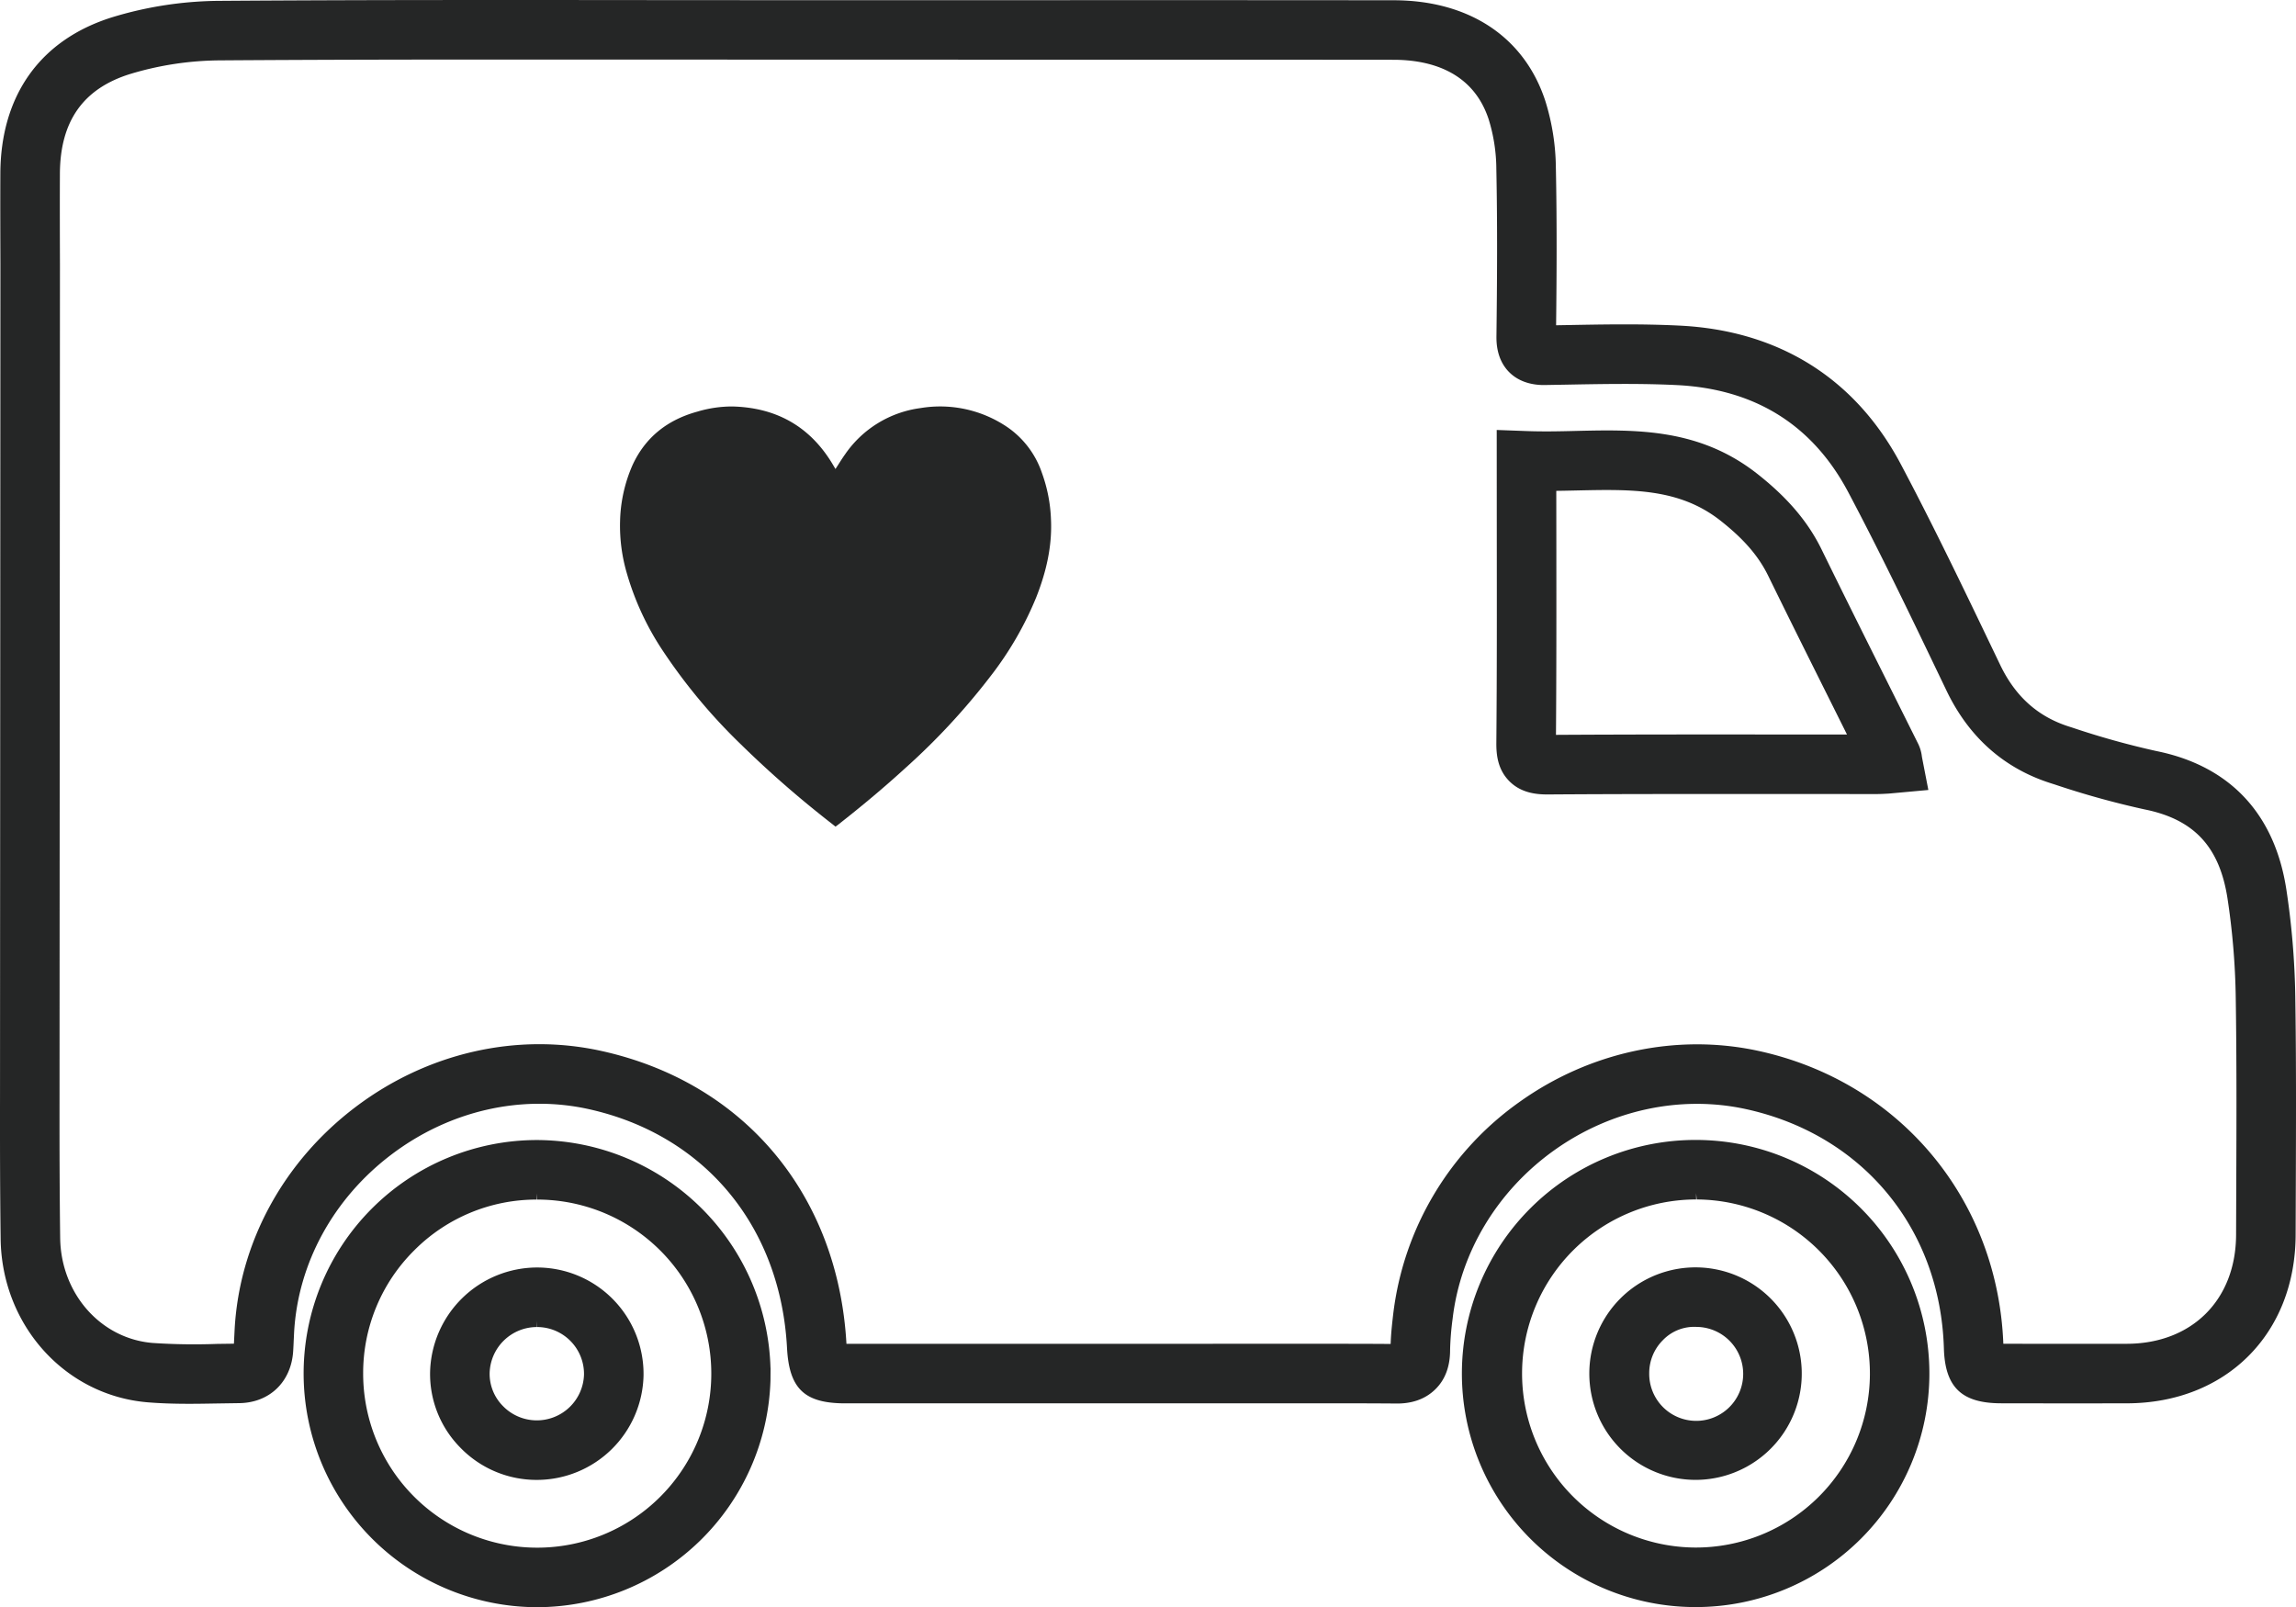
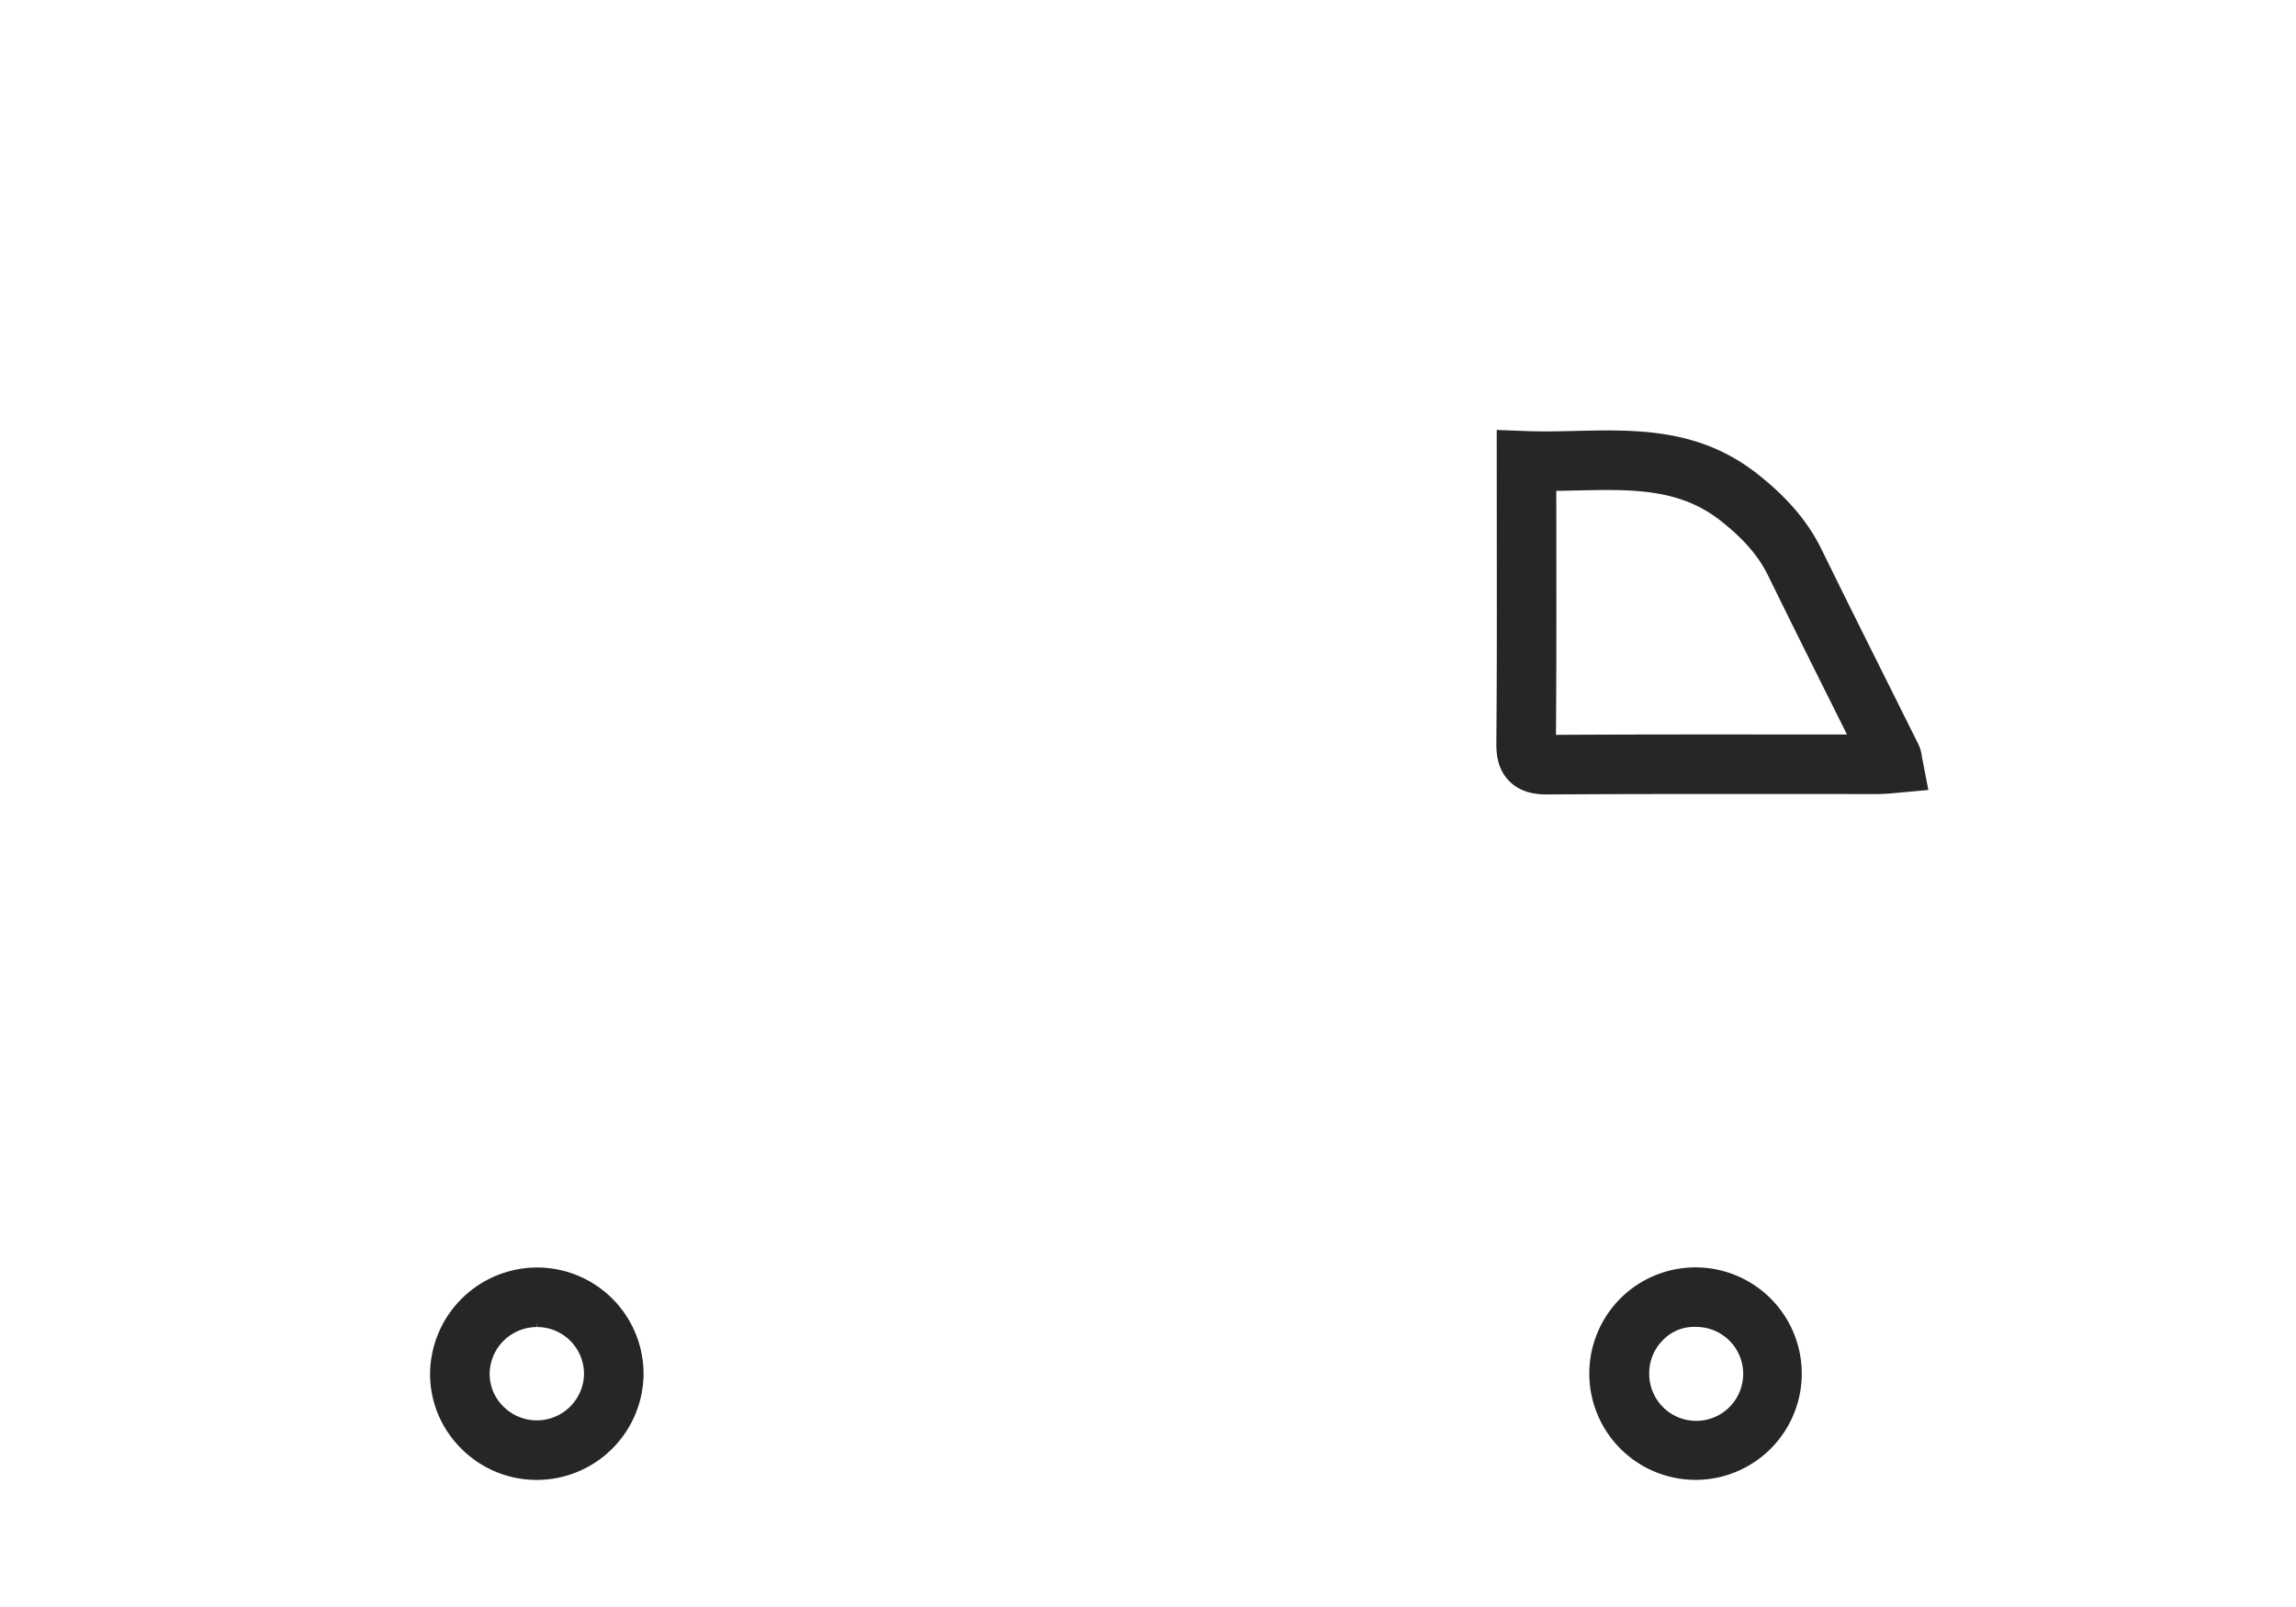
<svg xmlns="http://www.w3.org/2000/svg" width="606.965" height="424.929" viewBox="0 0 606.965 424.929">
-   <path d="M433.116,436.067c.872-1.33,1.656-2.646,2.558-3.903a28.745,28.745,0,0,1,19.9-12.197,31.605,31.605,0,0,1,23.137,5.145,24.039,24.039,0,0,1,8.974,11.975,40.075,40.075,0,0,1,2.395,12.197c.355,7.215-1.272,14.089-3.918,20.772a88.938,88.938,0,0,1-11.946,20.654,178.118,178.118,0,0,1-22.59,24.394c-5.766,5.278-11.783,10.29-17.963,15.124-.163.118-.325.237-.532.399-1.316-1.05-2.646-2.07-3.947-3.119a273.622,273.622,0,0,1-21.038-18.599,148.673,148.673,0,0,1-20.727-24.867,73.701,73.701,0,0,1-9.462-20.417,44.535,44.535,0,0,1-1.789-13.587,38.98,38.98,0,0,1,3.267-14.932c3.386-7.407,9.24-12.034,17.179-14.207a31.888,31.888,0,0,1,9.299-1.36c11.384.296,20.107,5.115,26.05,14.607.399.636.769,1.286,1.153,1.922" transform="translate(-212.251 -312.071)" fill="#252626" />
  <g>
-     <path d="M660.639,613.462a61.752,61.752,0,0,0-.348,123.504h.165a61.752,61.752,0,0,0,.182-123.504Zm0,14.109.148,1.627a46.014,46.014,0,0,1-.454,92.027,46.014,46.014,0,0,1,.305-92.027v-1.627Z" transform="translate(-212.251 -312.071)" fill="#252626" />
    <path d="M640.781,655.205a28.107,28.107,0,0,0,19.816,48.13h.14a28.092,28.092,0,1,0-19.956-48.13Zm7.455,19.973a12.275,12.275,0,0,1,3.6-8.769,11.474,11.474,0,0,1,8.939-3.515,12.42,12.42,0,1,1-12.539,12.285Z" transform="translate(-212.251 -312.071)" fill="#252626" />
-     <path d="M354.109,613.487a61.72,61.72,0,0,0-61.593,61.712A61.843,61.843,0,0,0,354.122,737h.036a61.84,61.84,0,0,0,61.775-60.037l.021-3.257h-.021A61.957,61.957,0,0,0,354.109,613.487ZM321.76,642.653A45.523,45.523,0,0,1,354.113,629.228V627.6l.115,1.628a46.016,46.016,0,1,1-45.973,45.963A45.637,45.637,0,0,1,321.76,642.653Zm32.397,92.718h0v0Z" transform="translate(-212.251 -312.071)" fill="#252626" />
    <path d="M354.052,703.343h.104a28.233,28.233,0,0,0,28.22-27.652,28.142,28.142,0,0,0-28.201-28.505A28.342,28.342,0,0,0,325.95,674.775a27.687,27.687,0,0,0,7.981,20.024A28.049,28.049,0,0,0,354.052,703.343Zm12.586-27.864a12.482,12.482,0,0,1-21.444,8.324,12.07,12.07,0,0,1-3.505-8.714,12.511,12.511,0,0,1,12.486-12.162v-1.628l.072,1.628a12.404,12.404,0,0,1,12.391,12.552Zm-12.482,26.235h0v0Z" transform="translate(-212.251 -312.071)" fill="#252626" />
  </g>
  <g>
    <path d="M621.274,522.115h.233c18.993-.129,38.008-.119,57.009-.119l29.747.015c1.098,0,2.205-.061,3.418-.134l10.343-.944-1.7-8.763a10.454,10.454,0,0,0-.963-3.388l-8.116-16.275c-5.843-11.697-11.687-23.399-17.433-35.145-3.583-7.321-8.96-13.659-16.915-19.943-15.401-12.162-32.075-11.786-48.163-11.413-4.287.11-8.473.191-12.658.044l-8.155-.301.017,28.216c.021,18.429.042,36.462-.115,54.492-.03,3.098.339,7.054,3.456,10.173C614.388,521.755,618.471,522.115,621.274,522.115Zm2.409-65.711-.017-14.558c1.518-.019,3.028-.051,4.537-.083l.946-.021c14.549-.318,27.084-.587,37.991,8.034,6.119,4.826,9.982,9.299,12.535,14.502,5.402,11.044,10.894,22.046,16.381,33.044l4.461,8.947L677.33,506.26c-17.912-.009-35.836-.006-53.748.1C623.713,489.822,623.696,473.267,623.683,456.405Z" transform="translate(-212.251 -312.071)" fill="#252626" />
-     <path d="M819.025,575.463a208.937,208.937,0,0,0-2.358-28.208c-3.066-20.03-14.944-32.69-34.348-36.61a216.32,216.32,0,0,1-22.271-6.21l-.789-.25c-8.26-2.619-14.223-7.951-18.234-16.302l-1.743-3.632c-7.811-16.294-15.893-33.142-24.54-49.455-12.018-22.674-32.236-35.342-58.468-36.636-10.19-.507-20.278-.318-30.048-.136l-2.608.045c.144-12.556.237-27.156-.064-41.688a60.928,60.928,0,0,0-2.769-17.566c-5.504-16.928-20.121-26.651-40.098-26.675q-46.363-.048-92.708-.025l-64.824.006-38.546-.025c-37.41-.032-76.096-.076-114.158.197a99.24,99.24,0,0,0-28.562,4.346c-18.974,5.935-29.467,20.617-29.546,41.343-.032,7.983-.009,15.972.017,23.929l-.104,220.412c-.021,12.416.002,24.837.161,37.253.29,22.86,17.017,41.455,38.909,43.257,3.295.267,6.768.39,10.926.39,2.23,0,4.442-.038,6.63-.076l6.556-.098c8.029-.076,13.782-5.585,14.312-13.71.064-.963.106-1.934.148-2.926l.098-2.023c.999-18.268,10.355-35.408,25.668-47.023,15.308-11.619,34.346-16.008,52.232-12.051,30.612,6.785,50.693,30.977,52.408,63.132.579,10.822,4.616,14.655,15.431,14.655l120.358-.013c8.324-.004,16.606-.008,24.858.055,4.406.127,8.074-1.103,10.805-3.821,2.553-2.532,3.842-6.005,3.838-10.326a74.483,74.483,0,0,1,.674-8.307c2.057-17.547,11.827-33.759,26.813-44.47,14.944-10.678,33.381-14.659,50.593-10.941,30.926,6.7,51.518,31.549,52.459,63.31.314,10.283,4.703,14.486,15.139,14.498q16.608.038,33.186.009c26.24-.03,44.606-18.361,44.661-44.576l.047-13.277C819.225,608.937,819.284,592.073,819.025,575.463Zm-590.94-217.42c.053-13.875,6.104-22.506,18.503-26.387a83.716,83.716,0,0,1,23.98-3.626c25-.176,50.271-.218,75.288-.218l157.365.042q38.721-.016,77.45.023c9.13.013,20.901,2.765,25.146,15.819a45.088,45.088,0,0,1,2.002,13.014c.31,15.128.199,30.15.03,44.15-.013,1.533-.059,6.204,3.405,9.643,3.384,3.371,8.044,3.407,9.656,3.358l5.602-.098c9.053-.168,19.315-.36,28.992.119,20.672,1.014,35.921,10.531,45.331,28.29,8.485,16.006,16.495,32.701,24.26,48.884l1.743,3.634c5.915,12.316,15.223,20.56,27.665,24.495l.941.299a227.163,227.163,0,0,0,23.764,6.59c13.052,2.629,19.807,9.891,21.902,23.554a192.62,192.62,0,0,1,2.175,26.079c.259,16.457.199,33.241.14,49.474l-.047,13.302c-.038,17.255-11.67,28.857-28.937,28.874q-16.296.006-32.592-.004c-1.484-38.275-27.453-69.353-64.841-77.457-21.533-4.652-44.525.276-63.069,13.523A80.353,80.353,0,0,0,580.6,659.145c-.31,2.655-.628,5.39-.721,8.256-7.353-.055-14.723-.047-22.063-.047l-121.8.013c-2.205-39.407-26.982-69.056-64.714-77.419-22.411-4.97-46.151.467-65.149,14.876-19.002,14.418-30.618,35.811-31.874,58.701l-.189,3.804-4.48.059a164.5,164.5,0,0,1-16.992-.25c-13.756-1.124-24.273-13.061-24.461-27.762-.159-12.34-.182-24.688-.17-37.024l.112-220.465C228.075,373.936,228.052,365.991,228.086,358.042Z" transform="translate(-212.251 -312.071)" fill="#252626" />
  </g>
</svg>